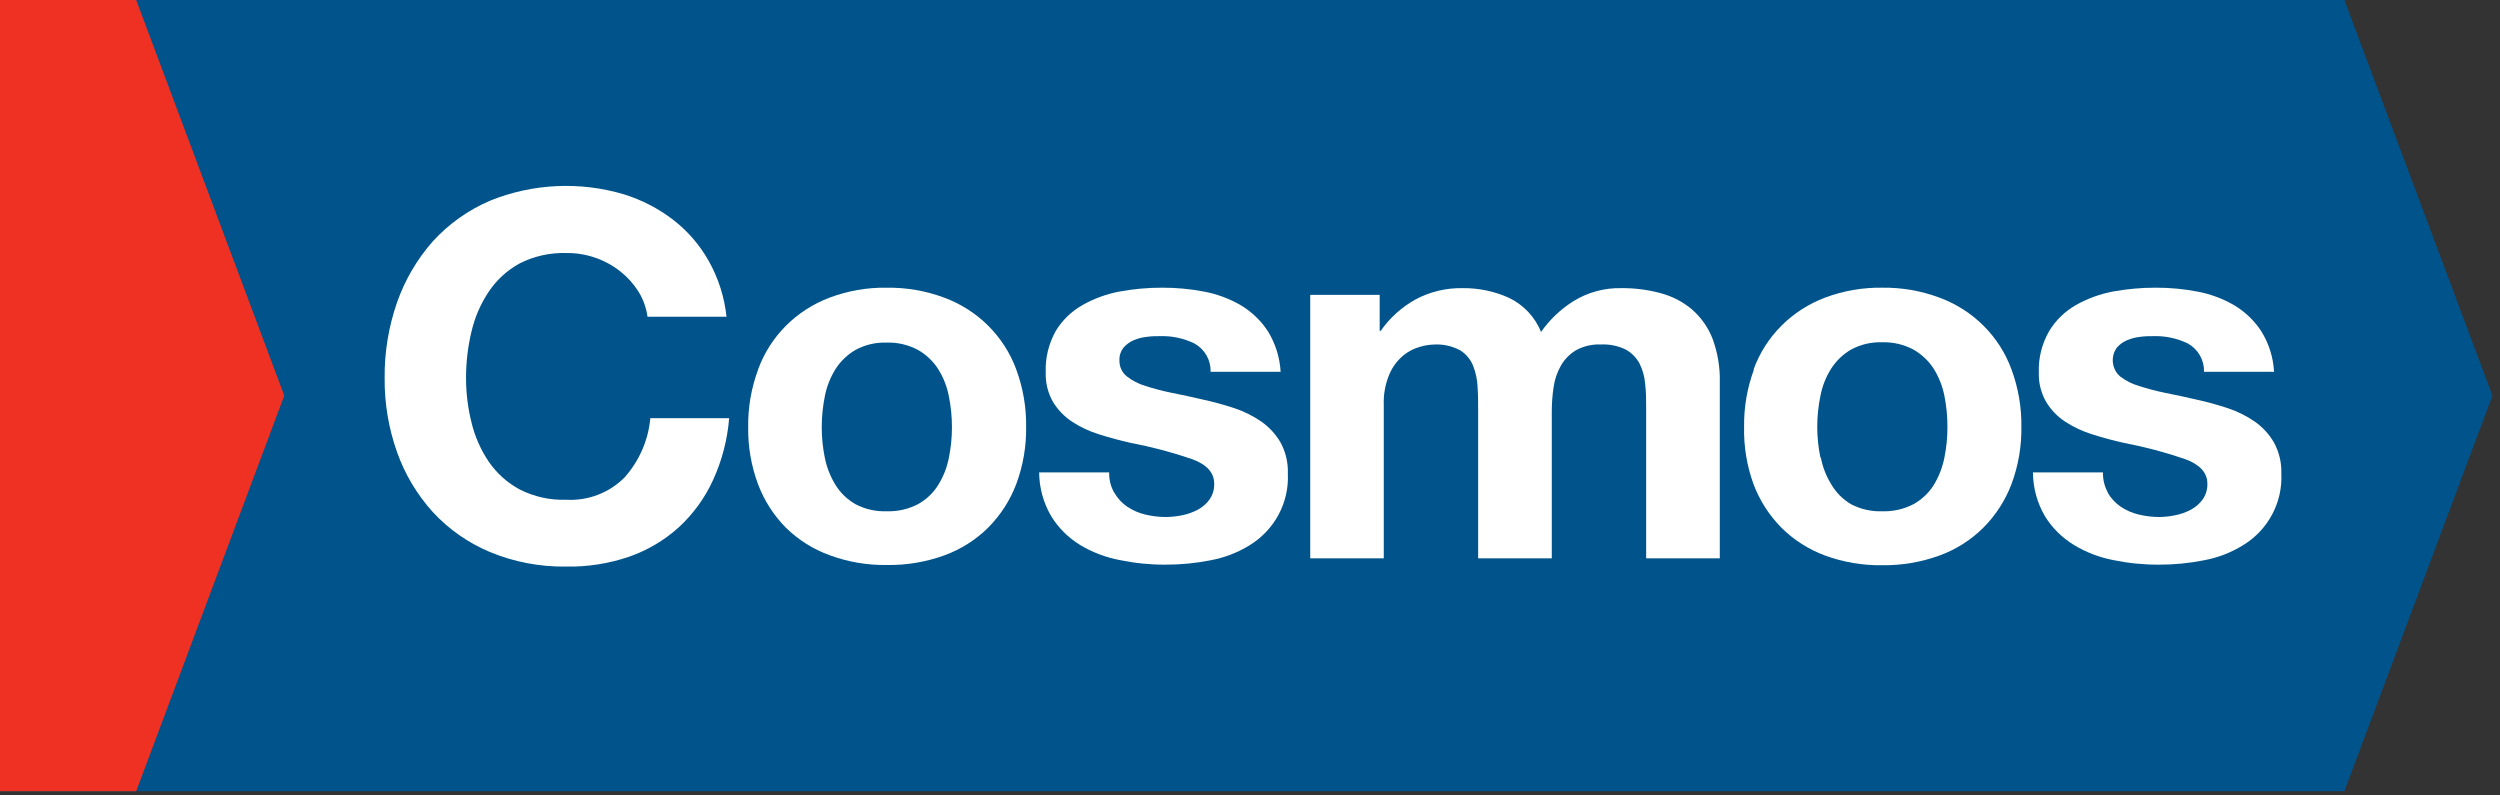
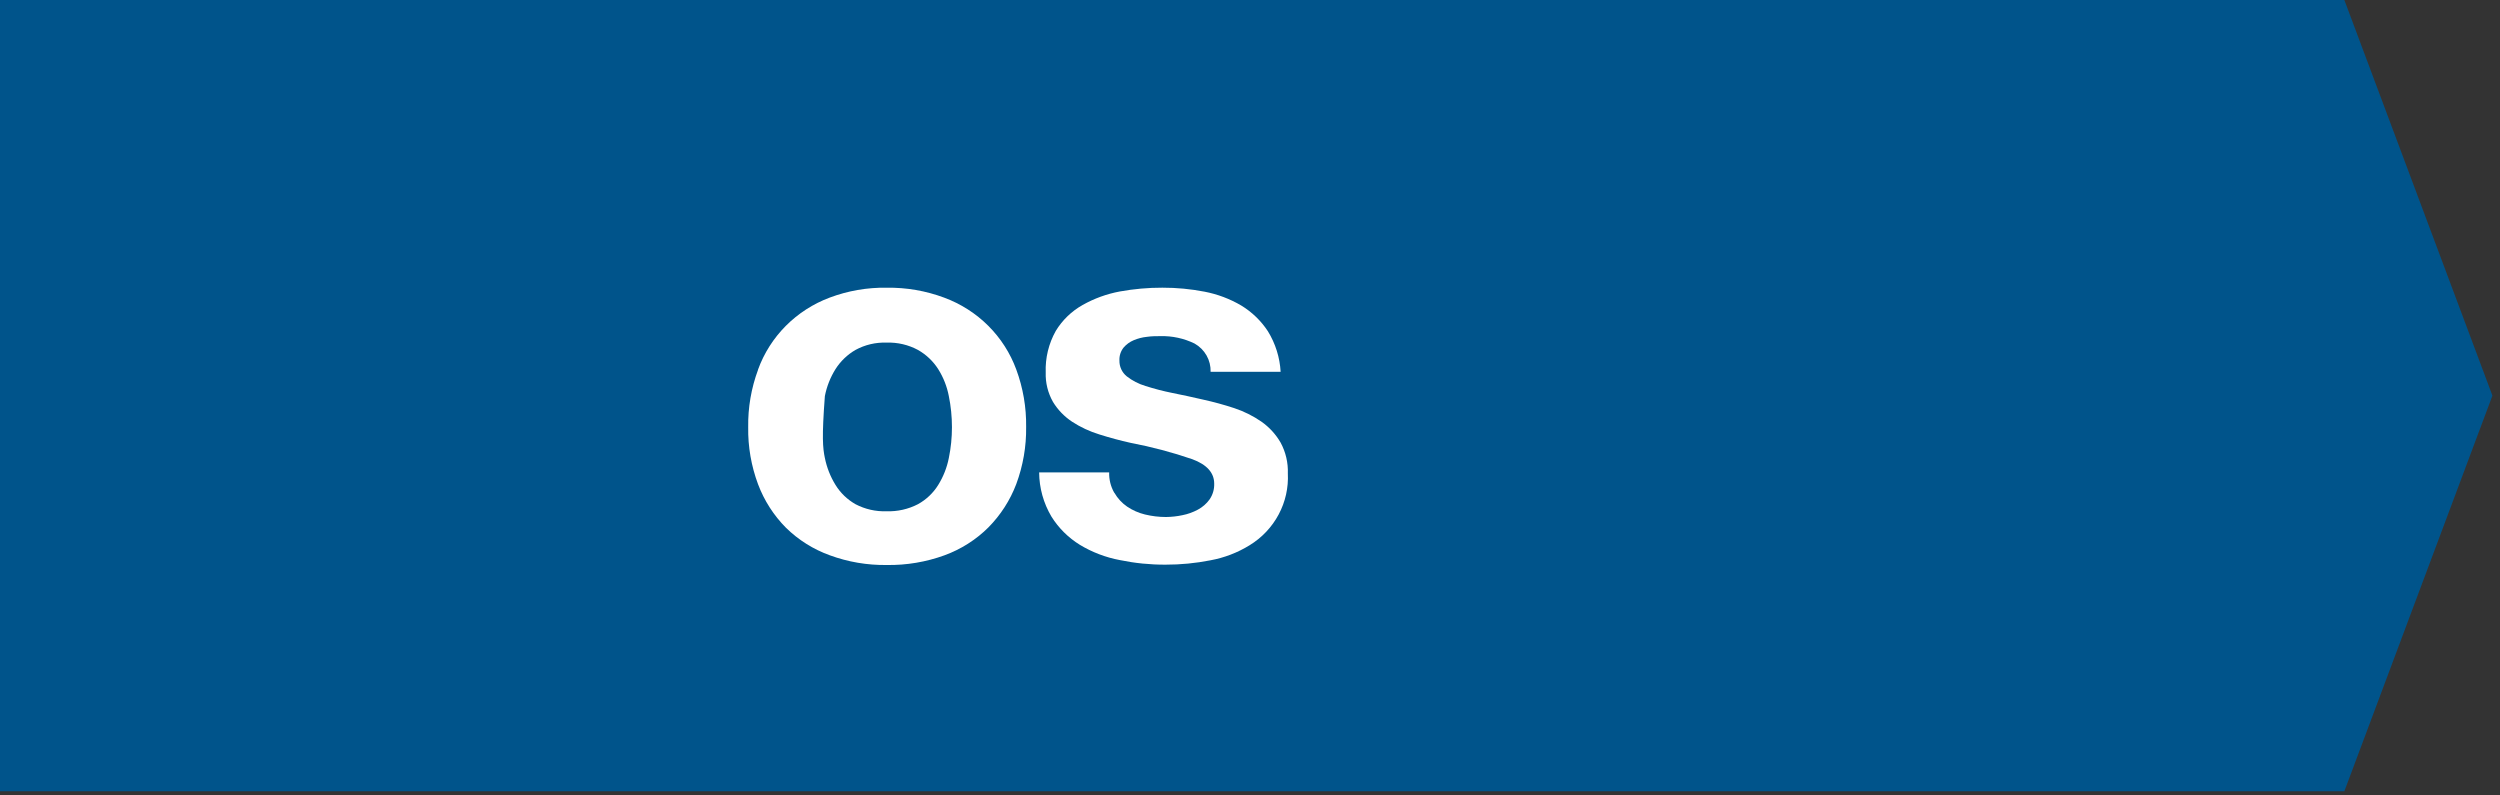
<svg xmlns="http://www.w3.org/2000/svg" width="132" height="42" viewBox="0 0 132 42" fill="none">
  <rect x="0" y="0" width="132" height="42" fill="#333333" stroke="none" />
  <path d="M0 0V41.778H123.782L131.6 20.889L123.782 0H0Z" fill="#00548B" />
-   <path d="M0 0V41.778H7.191L15.009 20.889L7.191 0H0Z" fill="#EE3123" />
-   <path d="M33.707 15.39C33.452 14.985 33.129 14.626 32.751 14.329C32.361 14.019 31.921 13.777 31.448 13.614C30.951 13.439 30.427 13.353 29.899 13.36C29.044 13.334 28.197 13.523 27.437 13.909C26.783 14.268 26.226 14.775 25.813 15.39C25.381 16.035 25.07 16.75 24.895 17.503C24.702 18.307 24.606 19.13 24.607 19.957C24.606 20.749 24.703 21.538 24.895 22.307C25.072 23.048 25.383 23.753 25.813 24.387C26.233 24.997 26.796 25.499 27.454 25.851C28.209 26.231 29.051 26.416 29.899 26.387C30.47 26.419 31.04 26.329 31.572 26.124C32.105 25.92 32.586 25.605 32.983 25.202C33.758 24.328 34.232 23.236 34.337 22.082H38.499C38.409 23.207 38.123 24.309 37.653 25.339C37.225 26.28 36.611 27.128 35.847 27.835C35.086 28.524 34.191 29.055 33.216 29.395C32.15 29.759 31.027 29.935 29.899 29.915C28.514 29.936 27.14 29.674 25.864 29.145C24.717 28.663 23.69 27.944 22.852 27.036C22.019 26.113 21.378 25.039 20.965 23.875C20.519 22.618 20.297 21.296 20.309 19.965C20.295 18.604 20.517 17.251 20.965 15.964C21.379 14.782 22.019 13.689 22.852 12.744C23.692 11.822 24.726 11.088 25.881 10.594C28.135 9.683 30.64 9.568 32.971 10.269C33.901 10.562 34.772 11.014 35.542 11.604C36.308 12.196 36.945 12.933 37.416 13.771C37.931 14.683 38.252 15.688 38.36 16.725H34.189C34.125 16.252 33.96 15.797 33.707 15.39" fill="white" />
-   <path d="M40.025 19.512C40.339 18.648 40.839 17.862 41.491 17.206C42.143 16.551 42.932 16.042 43.803 15.715C44.767 15.352 45.792 15.174 46.823 15.191C47.858 15.177 48.885 15.354 49.852 15.715C50.729 16.039 51.523 16.546 52.181 17.202C52.838 17.858 53.343 18.646 53.66 19.512C54.018 20.482 54.194 21.508 54.18 22.54C54.194 23.568 54.018 24.59 53.66 25.556C53.334 26.416 52.83 27.199 52.179 27.856C51.526 28.503 50.738 29.003 49.869 29.32C48.895 29.674 47.862 29.848 46.823 29.832C45.797 29.847 44.777 29.673 43.816 29.32C42.947 29.007 42.157 28.511 41.502 27.869C40.851 27.212 40.348 26.429 40.025 25.568C39.665 24.603 39.488 23.581 39.505 22.553C39.489 21.521 39.665 20.494 40.025 19.525V19.512ZM43.553 24.179C43.654 24.684 43.844 25.167 44.116 25.606C44.374 26.026 44.737 26.375 45.169 26.621C45.673 26.886 46.24 27.015 46.811 26.995C47.387 27.014 47.959 26.885 48.469 26.621C48.907 26.379 49.274 26.031 49.535 25.61C49.808 25.172 49.999 24.688 50.098 24.183C50.208 23.648 50.263 23.103 50.263 22.557C50.263 22.005 50.208 21.455 50.098 20.914C50.001 20.408 49.811 19.924 49.535 19.487C49.269 19.07 48.903 18.723 48.469 18.477C47.961 18.204 47.389 18.07 46.811 18.09C46.238 18.07 45.671 18.203 45.169 18.477C44.741 18.725 44.38 19.072 44.116 19.487C43.842 19.925 43.651 20.409 43.553 20.914C43.443 21.455 43.388 22.005 43.388 22.557C43.388 23.103 43.443 23.648 43.553 24.183" fill="white" />
+   <path d="M40.025 19.512C40.339 18.648 40.839 17.862 41.491 17.206C42.143 16.551 42.932 16.042 43.803 15.715C44.767 15.352 45.792 15.174 46.823 15.191C47.858 15.177 48.885 15.354 49.852 15.715C50.729 16.039 51.523 16.546 52.181 17.202C52.838 17.858 53.343 18.646 53.66 19.512C54.018 20.482 54.194 21.508 54.18 22.54C54.194 23.568 54.018 24.59 53.66 25.556C53.334 26.416 52.83 27.199 52.179 27.856C51.526 28.503 50.738 29.003 49.869 29.32C48.895 29.674 47.862 29.848 46.823 29.832C45.797 29.847 44.777 29.673 43.816 29.32C42.947 29.007 42.157 28.511 41.502 27.869C40.851 27.212 40.348 26.429 40.025 25.568C39.665 24.603 39.488 23.581 39.505 22.553C39.489 21.521 39.665 20.494 40.025 19.525V19.512ZM43.553 24.179C43.654 24.684 43.844 25.167 44.116 25.606C44.374 26.026 44.737 26.375 45.169 26.621C45.673 26.886 46.24 27.015 46.811 26.995C47.387 27.014 47.959 26.885 48.469 26.621C48.907 26.379 49.274 26.031 49.535 25.61C49.808 25.172 49.999 24.688 50.098 24.183C50.208 23.648 50.263 23.103 50.263 22.557C50.263 22.005 50.208 21.455 50.098 20.914C50.001 20.408 49.811 19.924 49.535 19.487C49.269 19.07 48.903 18.723 48.469 18.477C47.961 18.204 47.389 18.07 46.811 18.09C46.238 18.07 45.671 18.203 45.169 18.477C44.741 18.725 44.38 19.072 44.116 19.487C43.842 19.925 43.651 20.409 43.553 20.914C43.388 23.103 43.443 23.648 43.553 24.183" fill="white" />
  <path d="M58.844 26.025C59.008 26.312 59.237 26.56 59.512 26.749C59.798 26.942 60.118 27.083 60.455 27.165C60.818 27.253 61.19 27.298 61.564 27.298C61.855 27.295 62.146 27.263 62.431 27.202C62.718 27.146 62.995 27.046 63.252 26.907C63.495 26.776 63.705 26.593 63.865 26.37C64.034 26.125 64.119 25.834 64.11 25.538C64.11 24.964 63.725 24.532 62.951 24.245C61.891 23.881 60.805 23.594 59.702 23.384C59.14 23.259 58.586 23.109 58.048 22.939C57.539 22.783 57.055 22.558 56.61 22.269C56.197 21.996 55.85 21.637 55.595 21.217C55.328 20.744 55.196 20.209 55.214 19.669C55.185 18.902 55.369 18.141 55.747 17.469C56.092 16.903 56.578 16.433 57.16 16.105C57.772 15.759 58.438 15.518 59.131 15.389C59.871 15.255 60.621 15.188 61.373 15.19C62.123 15.188 62.871 15.259 63.607 15.402C64.288 15.534 64.94 15.78 65.536 16.13C66.103 16.474 66.584 16.939 66.945 17.49C67.344 18.139 67.575 18.874 67.617 19.632H63.92C63.929 19.331 63.856 19.033 63.707 18.77C63.558 18.507 63.339 18.289 63.074 18.139C62.513 17.866 61.893 17.731 61.268 17.748C61.052 17.748 60.811 17.748 60.557 17.785C60.316 17.809 60.081 17.87 59.859 17.964C59.653 18.05 59.471 18.183 59.326 18.351C59.171 18.546 59.093 18.79 59.106 19.037C59.102 19.195 59.135 19.352 59.201 19.496C59.268 19.64 59.367 19.768 59.491 19.869C59.786 20.1 60.123 20.274 60.485 20.381C60.947 20.529 61.417 20.651 61.894 20.747C62.422 20.851 62.964 20.971 63.51 21.096C64.07 21.219 64.624 21.37 65.168 21.549C65.68 21.719 66.164 21.96 66.606 22.265C67.02 22.557 67.365 22.935 67.617 23.371C67.887 23.871 68.018 24.432 67.998 24.997C68.036 25.75 67.869 26.498 67.513 27.165C67.157 27.832 66.627 28.394 65.976 28.791C65.343 29.181 64.641 29.451 63.907 29.585C63.127 29.739 62.334 29.816 61.538 29.814C60.73 29.818 59.923 29.737 59.131 29.573C58.382 29.433 57.665 29.159 57.016 28.766C56.405 28.389 55.891 27.878 55.514 27.273C55.095 26.565 54.872 25.762 54.867 24.944H58.564C58.553 25.315 58.644 25.683 58.827 26.008" fill="white" />
-   <path d="M72.847 15.568V17.469H72.902C73.38 16.782 74.013 16.212 74.751 15.805C75.51 15.401 76.363 15.197 77.226 15.214C78.071 15.204 78.907 15.379 79.675 15.726C80.448 16.098 81.051 16.74 81.367 17.527C81.817 16.884 82.392 16.336 83.059 15.913C83.823 15.435 84.714 15.192 85.619 15.214C86.322 15.207 87.023 15.298 87.7 15.485C88.305 15.646 88.866 15.939 89.341 16.342C89.822 16.764 90.193 17.293 90.424 17.885C90.695 18.622 90.825 19.402 90.805 20.185V29.481H86.917V21.578C86.917 21.113 86.917 20.672 86.862 20.26C86.834 19.885 86.732 19.519 86.562 19.183C86.395 18.878 86.144 18.625 85.838 18.455C85.434 18.26 84.986 18.168 84.536 18.188C84.072 18.167 83.612 18.273 83.207 18.496C82.878 18.694 82.606 18.972 82.416 19.303C82.218 19.654 82.087 20.037 82.031 20.434C81.967 20.859 81.934 21.287 81.934 21.716V29.481H78.046V21.678C78.046 21.262 78.046 20.846 78.017 20.451C78.004 20.068 77.927 19.69 77.788 19.332C77.657 18.99 77.416 18.698 77.103 18.5C76.673 18.267 76.184 18.161 75.694 18.192C75.449 18.201 75.206 18.241 74.971 18.313C74.648 18.403 74.348 18.559 74.091 18.771C73.778 19.035 73.53 19.367 73.368 19.74C73.143 20.266 73.039 20.834 73.063 21.404V29.481H69.18V15.568H72.847Z" fill="white" />
-   <path d="M92.587 19.512C92.9 18.648 93.4 17.862 94.052 17.206C94.705 16.55 95.493 16.041 96.365 15.714C97.326 15.353 98.348 15.175 99.377 15.19C100.41 15.176 101.436 15.354 102.401 15.714C103.279 16.037 104.074 16.544 104.732 17.2C105.389 17.855 105.893 18.645 106.209 19.512C106.567 20.482 106.743 21.508 106.729 22.54C106.744 23.568 106.567 24.59 106.209 25.556C105.881 26.421 105.372 27.209 104.715 27.868C104.062 28.516 103.272 29.016 102.401 29.333C101.434 29.684 100.408 29.858 99.377 29.844C98.349 29.859 97.328 29.686 96.365 29.333C95.5 29.013 94.715 28.513 94.064 27.868C93.414 27.211 92.911 26.427 92.587 25.568C92.234 24.597 92.065 23.571 92.088 22.54C92.074 21.508 92.25 20.482 92.608 19.512H92.587ZM96.141 24.166C96.239 24.672 96.43 25.155 96.703 25.593C96.953 26.015 97.306 26.368 97.731 26.621C98.237 26.886 98.804 27.015 99.377 26.995C99.952 27.014 100.522 26.885 101.031 26.621C101.469 26.378 101.837 26.031 102.101 25.61C102.373 25.165 102.563 24.676 102.664 24.166C102.773 23.631 102.827 23.086 102.824 22.54C102.826 21.989 102.773 21.438 102.664 20.897C102.564 20.392 102.374 19.909 102.101 19.47C101.832 19.054 101.465 18.707 101.031 18.46C100.525 18.188 99.953 18.054 99.377 18.073C98.803 18.052 98.234 18.186 97.731 18.46C97.305 18.71 96.945 19.056 96.682 19.47C96.406 19.908 96.216 20.392 96.12 20.897C96.008 21.438 95.951 21.988 95.95 22.54C95.951 23.087 96.008 23.631 96.12 24.166" fill="white" />
-   <path d="M111.295 26.025C111.462 26.313 111.691 26.56 111.968 26.749C112.254 26.943 112.573 27.084 112.911 27.165C113.274 27.254 113.646 27.298 114.019 27.298C114.304 27.294 114.588 27.262 114.866 27.202C115.153 27.146 115.43 27.046 115.686 26.907C115.93 26.776 116.14 26.593 116.3 26.37C116.471 26.126 116.559 25.835 116.549 25.538C116.549 24.964 116.16 24.532 115.386 24.245C114.327 23.881 113.242 23.594 112.141 23.384C111.574 23.259 111.024 23.109 110.487 22.939C109.978 22.783 109.494 22.558 109.049 22.269C108.634 21.998 108.287 21.638 108.034 21.217C107.765 20.745 107.632 20.21 107.649 19.669C107.623 18.899 107.814 18.138 108.203 17.469C108.547 16.904 109.032 16.435 109.612 16.105C110.224 15.76 110.89 15.518 111.583 15.389C112.324 15.255 113.076 15.188 113.829 15.19C114.578 15.188 115.324 15.259 116.058 15.402C116.74 15.533 117.392 15.779 117.987 16.13C118.555 16.473 119.036 16.938 119.396 17.49C119.799 18.137 120.03 18.874 120.069 19.632H116.372C116.381 19.331 116.307 19.033 116.158 18.77C116.009 18.507 115.791 18.289 115.525 18.139C114.964 17.866 114.345 17.732 113.719 17.748C113.499 17.748 113.262 17.748 113.004 17.785C112.765 17.809 112.531 17.87 112.31 17.964C112.103 18.049 111.918 18.182 111.773 18.351C111.605 18.58 111.529 18.862 111.56 19.143C111.59 19.424 111.725 19.684 111.938 19.873C112.237 20.103 112.577 20.275 112.941 20.381C113.401 20.529 113.87 20.651 114.345 20.747C114.878 20.851 115.415 20.971 115.965 21.096C116.524 21.219 117.076 21.37 117.619 21.549C118.131 21.718 118.616 21.959 119.058 22.265C119.473 22.556 119.818 22.934 120.069 23.371C120.34 23.871 120.473 24.432 120.454 24.997C120.492 25.75 120.325 26.499 119.968 27.167C119.612 27.834 119.08 28.395 118.427 28.791C117.795 29.182 117.093 29.451 116.359 29.585C115.58 29.739 114.788 29.816 113.994 29.814C113.184 29.818 112.376 29.737 111.583 29.573C110.841 29.431 110.131 29.157 109.489 28.766C108.877 28.389 108.361 27.878 107.983 27.273C107.565 26.565 107.344 25.762 107.34 24.944H111.037C111.027 25.314 111.116 25.682 111.295 26.008" fill="white" />
</svg>